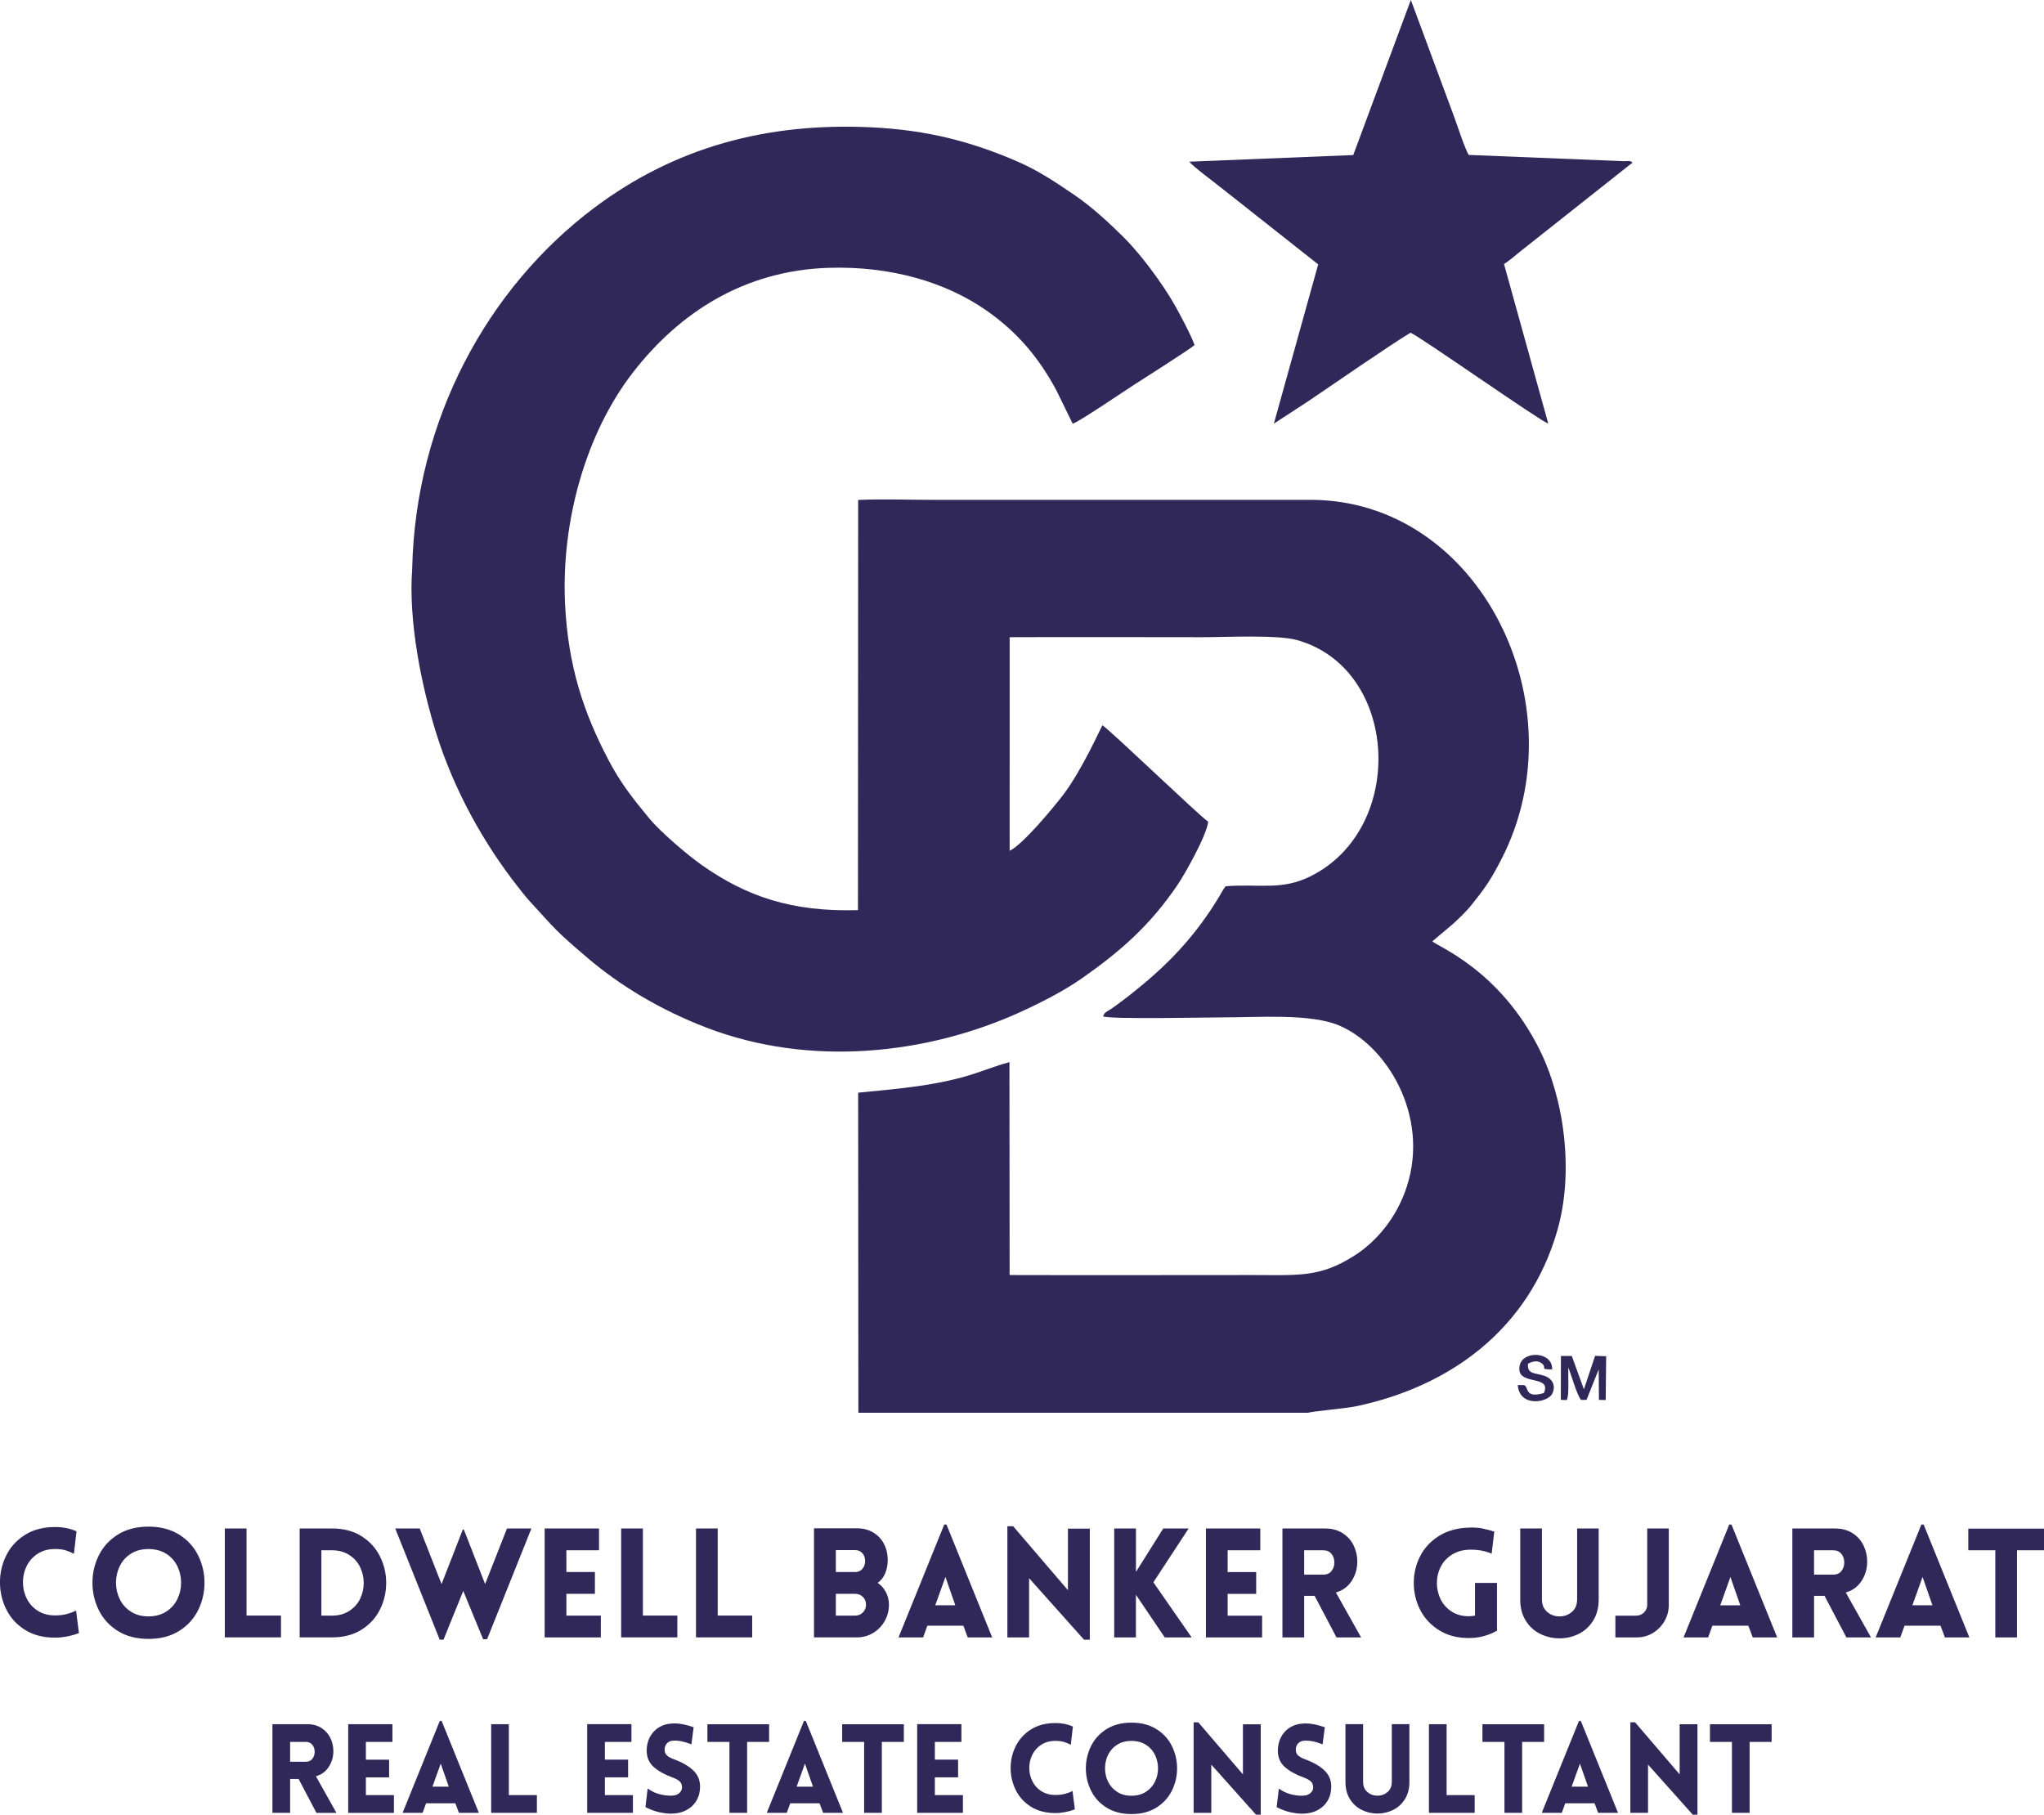
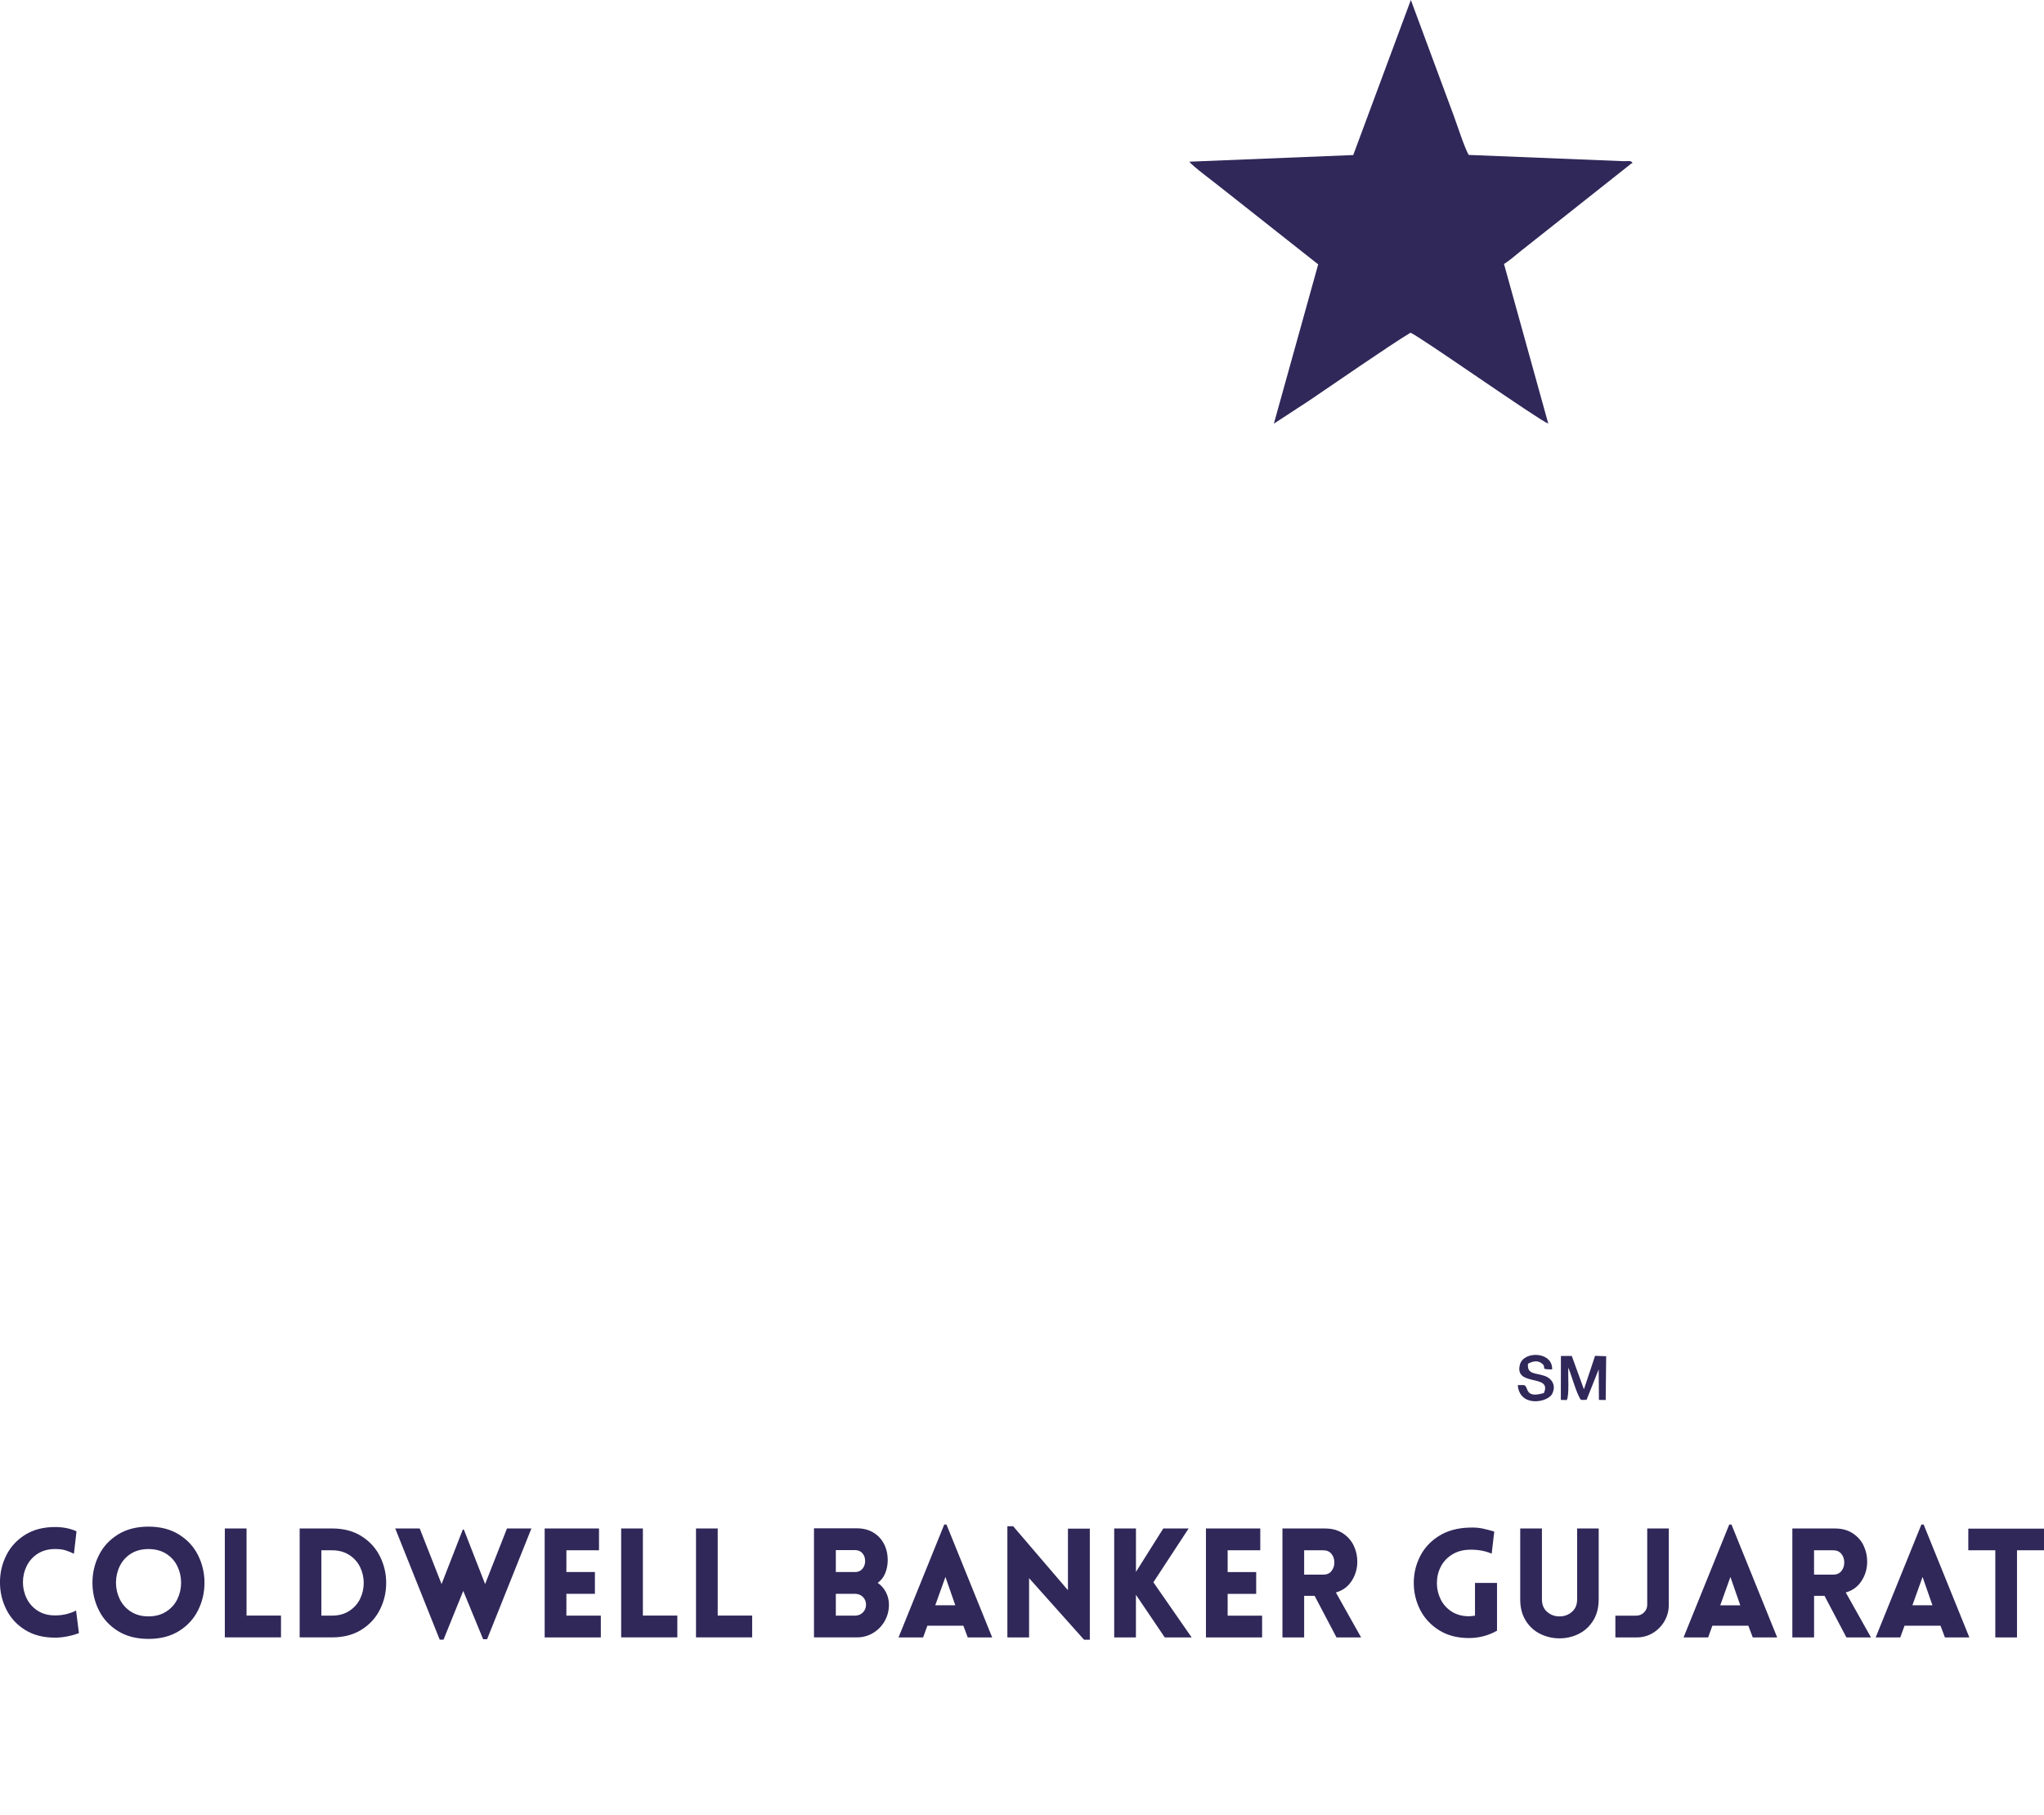
<svg xmlns="http://www.w3.org/2000/svg" width="214" height="190" viewBox="0 0 214 190" fill="none">
  <g clip-path="url(#clip0_389_983)">
-     <path fill-rule="evenodd" clip-rule="evenodd" d="M43.162 59.475C42.724 65.059 44.155 71.903 45.667 76.757C47.534 82.743 50.665 88.337 54.247 92.88C54.617 93.349 55.008 93.864 55.39 94.279C58.121 97.264 58.155 97.446 61.565 100.337C64.906 103.172 69.071 105.72 74.015 107.612C84.768 111.728 97.002 110.446 106.884 105.937C109.114 104.919 111.444 103.712 113.288 102.421C117.331 99.583 120.396 96.9 123.271 92.67C123.997 91.599 126.311 87.551 126.493 86.037C125.466 85.326 116.397 76.594 115.417 75.931C115.33 76.035 113.316 80.585 111.312 83.218C110.392 84.428 107.104 88.428 105.707 89.078L105.71 66.715C112.436 66.686 119.172 66.715 125.898 66.715C128.35 66.715 133.726 66.441 135.783 67.013C146.442 69.976 147.316 86.621 137.286 91.709C134.168 93.289 131.828 92.503 128.318 92.793C128.068 93.091 127.87 93.503 127.661 93.848C125.322 97.726 122.663 100.636 119.169 103.473C118.524 103.998 117.979 104.435 117.293 104.941C116.977 105.173 116.67 105.409 116.354 105.619C115.909 105.915 115.627 105.968 115.492 106.414C116.219 106.744 126.471 106.518 128.202 106.518C131.813 106.518 137.102 106.116 140.089 107.323C145.09 109.343 149.736 116.762 147.275 124.285C146.217 127.518 144.094 130.01 141.774 131.484C138.157 133.784 135.921 133.498 131.08 133.498C122.622 133.498 114.165 133.523 105.704 133.498L105.685 111.206C104.627 111.48 103.268 111.998 102.119 112.379C98.192 113.679 93.949 114 89.847 114.405L89.869 147.918H136.939C137.271 147.783 141.009 147.443 141.93 147.249C151.772 145.184 160.032 139.233 163.032 128.885C164.836 122.657 163.746 115.005 161.169 109.862C156.979 101.49 150.457 99.093 149.965 98.555L152.157 96.705C152.786 96.123 153.525 95.432 154.089 94.713C154.678 93.968 155.213 93.311 155.767 92.466C156.315 91.627 156.716 90.882 157.189 89.965C165.474 73.917 154.991 52.313 137.183 52.335H97.669C95.139 52.335 92.374 52.229 89.847 52.345L89.825 95.291C82.823 95.495 78.123 93.82 73.549 90.624C71.958 89.512 69.112 87.064 67.978 85.691C66.309 83.67 64.978 81.999 63.707 79.576C61.12 74.643 59.455 69.744 59.154 63.117C58.769 54.538 61.343 45.334 66.29 38.968C71.147 32.715 77.92 28.331 86.725 28.042C93.238 27.832 99 29.532 103.252 32.492C106.484 34.739 108.751 37.425 110.589 40.85L112.305 44.357C112.84 44.257 117.853 40.85 118.746 40.278C119.585 39.741 124.72 36.479 125.062 36.124C124.749 35.232 124 33.815 123.54 32.941C122.989 31.892 122.403 30.927 121.764 29.981C120.462 28.064 118.987 26.166 117.54 24.74C116.091 23.313 114.331 21.663 112.436 20.378C110.617 19.146 108.76 17.88 106.546 16.922C101.771 14.851 97.124 13.61 91.212 13.33C80.256 12.808 70.63 15.429 62.182 21.783C51 30.192 43.513 43.993 43.156 59.475H43.162Z" fill="#2F2859" />
    <path fill-rule="evenodd" clip-rule="evenodd" d="M170.917 17.095C170.804 16.762 170.475 16.881 170.027 16.878L153.776 16.221C153.413 15.706 152.511 12.95 152.213 12.142L147.711 -0.003L141.68 16.234L124.526 16.928C124.789 17.352 127.241 19.159 127.88 19.681L138.01 27.681L133.369 44.357L137.027 41.969C139.463 40.326 145.534 36.118 147.673 34.836C148.562 35.157 161.066 43.971 162.099 44.354L157.465 27.643C158.063 27.269 158.567 26.807 159.199 26.302L170.719 17.183C170.929 17.054 170.723 17.145 170.914 17.091L170.917 17.095Z" fill="#2F2859" />
    <path fill-rule="evenodd" clip-rule="evenodd" d="M163.417 146.57L164.031 146.586C164.313 146.146 164.159 144.003 164.191 143.186C164.523 143.943 165.086 146.058 165.531 146.573L166.107 146.564L167.378 143.374L167.403 146.57L168.111 146.583L168.161 141.998L166.999 141.957L165.831 145.461L164.56 141.97H163.423L163.414 146.564L163.417 146.57Z" fill="#2F2859" />
    <path fill-rule="evenodd" clip-rule="evenodd" d="M161.645 145.851C159.541 146.47 160.105 145.153 159.538 145.018L158.905 145.021C159.099 147.387 162.049 146.859 162.513 145.926C162.96 145.024 162.437 144.314 161.755 144.069C160.775 143.72 159.86 143.937 159.976 142.784C160.324 142.592 160.9 142.372 161.376 142.714C162.08 143.217 161.069 143.374 162.503 143.378C162.578 141.495 159.513 141.398 159.128 142.884C158.52 145.244 162.534 143.805 161.642 145.847L161.645 145.851Z" fill="#2F2859" />
    <path d="M7.741 162.678C7.443 162.53 7.149 162.41 6.858 162.319C6.567 162.228 6.203 162.184 5.771 162.184C5.06 162.184 4.453 162.351 3.943 162.678C3.435 163.008 3.05 163.438 2.79 163.969C2.53 164.5 2.402 165.066 2.402 165.66C2.402 166.254 2.53 166.819 2.79 167.35C3.05 167.881 3.435 168.312 3.943 168.642C4.45 168.972 5.06 169.135 5.771 169.135C6.216 169.135 6.626 169.085 7.002 168.984C7.378 168.884 7.7 168.764 7.963 168.626L8.264 170.986C7.913 171.124 7.512 171.24 7.055 171.328C6.598 171.419 6.169 171.463 5.768 171.463C4.537 171.463 3.488 171.193 2.621 170.65C1.751 170.106 1.099 169.393 0.658 168.503C0.216 167.614 -0.003 166.671 -0.003 165.672C-0.003 164.673 0.216 163.733 0.658 162.847C1.096 161.964 1.751 161.248 2.621 160.701C3.488 160.154 4.537 159.881 5.768 159.881C6.595 159.881 7.34 160.029 8.01 160.327L7.741 162.671V162.678ZM15.544 171.595C14.295 171.595 13.227 171.319 12.341 170.766C11.458 170.213 10.791 169.487 10.346 168.588C9.901 167.69 9.679 166.731 9.679 165.71C9.679 164.701 9.901 163.746 10.346 162.847C10.791 161.949 11.458 161.223 12.341 160.67C13.224 160.117 14.291 159.84 15.544 159.84C16.793 159.84 17.861 160.117 18.747 160.67C19.634 161.223 20.297 161.949 20.742 162.847C21.187 163.746 21.409 164.701 21.409 165.71C21.409 166.731 21.187 167.693 20.742 168.588C20.297 169.487 19.634 170.213 18.747 170.766C17.861 171.319 16.793 171.595 15.544 171.595ZM15.544 169.236C16.264 169.236 16.884 169.069 17.404 168.733C17.924 168.4 18.312 167.963 18.572 167.426C18.832 166.888 18.96 166.316 18.96 165.71C18.96 165.103 18.832 164.532 18.572 163.988C18.312 163.444 17.921 163.011 17.404 162.681C16.884 162.354 16.264 162.187 15.544 162.187C14.824 162.187 14.207 162.354 13.693 162.681C13.18 163.011 12.792 163.444 12.535 163.982C12.275 164.519 12.143 165.094 12.143 165.71C12.143 166.316 12.275 166.888 12.535 167.426C12.795 167.963 13.18 168.4 13.693 168.733C14.207 169.069 14.824 169.236 15.544 169.236ZM25.812 160.032V169.154H29.419V171.435H23.538V160.032H25.812ZM34.758 160.032C35.966 160.032 36.997 160.299 37.848 160.839C38.703 161.377 39.345 162.081 39.78 162.954C40.216 163.825 40.432 164.751 40.432 165.729C40.432 166.719 40.216 167.649 39.78 168.519C39.345 169.39 38.703 170.097 37.848 170.631C36.997 171.168 35.966 171.435 34.758 171.435H31.373V160.032H34.758ZM33.646 162.313V169.157H34.758C35.459 169.157 36.057 168.994 36.561 168.67C37.066 168.346 37.444 167.922 37.698 167.404C37.952 166.882 38.08 166.326 38.08 165.729C38.08 165.144 37.952 164.591 37.698 164.07C37.444 163.548 37.066 163.127 36.561 162.803C36.057 162.48 35.459 162.316 34.758 162.316H33.646V162.313ZM41.384 160.032H43.942L46.231 165.854L48.454 160.145H48.564L50.79 165.854L53.079 160.032H55.637L50.997 171.627H50.583L48.501 166.571L46.434 171.674H46.037L41.38 160.032H41.384ZM57.025 171.435V160.032H62.714V162.313H59.298V164.594H62.285V166.876H59.298V169.157H62.905V171.438H57.025V171.435ZM67.308 160.032V169.154H70.915V171.435H65.034V160.032H67.308ZM75.142 160.032V169.154H78.749V171.435H72.869V160.032H75.142ZM85.219 160.016H89.715C90.36 160.016 90.93 160.161 91.416 160.447C91.904 160.736 92.28 161.132 92.543 161.634C92.809 162.14 92.941 162.715 92.941 163.363C92.941 163.84 92.853 164.293 92.678 164.72C92.502 165.147 92.239 165.481 91.892 165.726C92.261 165.98 92.552 166.31 92.759 166.715C92.966 167.121 93.069 167.551 93.069 168.007C93.069 168.635 92.919 169.21 92.618 169.738C92.314 170.263 91.907 170.681 91.394 170.983C90.88 171.287 90.323 171.435 89.719 171.435H85.222V160.016H85.219ZM87.508 164.594H89.528C89.847 164.594 90.1 164.484 90.291 164.258C90.483 164.035 90.576 163.765 90.576 163.444C90.576 163.114 90.483 162.841 90.291 162.624C90.1 162.404 89.847 162.297 89.528 162.297H87.508V164.594ZM87.508 169.157H89.528C89.856 169.157 90.129 169.044 90.345 168.821C90.564 168.598 90.67 168.327 90.67 168.007C90.67 167.69 90.561 167.419 90.345 167.202C90.129 166.986 89.856 166.876 89.528 166.876H87.508V169.157ZM98.856 159.62H99.094L103.878 171.438H101.32L100.86 170.21H97.093L96.648 171.438H94.074L98.859 159.62H98.856ZM100.017 168.073L98.984 165.107L97.919 168.073H100.017ZM107.742 171.438H105.469V159.796H106.073L111.81 166.495V160.051H114.099V171.677H113.495L107.742 165.235V171.438ZM116.657 160.035H118.931V164.579L121.789 160.035H124.445L120.756 165.666L124.761 171.438H121.946L118.927 166.973V171.438H116.654V160.035H116.657ZM126.258 171.438V160.035H131.947V162.316H128.531V164.598H131.518V166.879H128.531V169.16H132.138V171.441H126.258V171.438ZM137.637 167.086H136.541V171.438H134.268V160.035H138.749C139.459 160.035 140.067 160.201 140.577 160.528C141.085 160.858 141.467 161.286 141.723 161.813C141.977 162.341 142.105 162.901 142.105 163.498C142.105 164.242 141.908 164.915 141.517 165.521C141.125 166.128 140.574 166.533 139.863 166.734L142.503 171.438H139.926L137.637 167.086ZM138.542 164.868C138.915 164.868 139.199 164.742 139.4 164.494C139.6 164.242 139.704 163.944 139.704 163.592C139.704 163.24 139.603 162.938 139.4 162.69C139.199 162.442 138.915 162.316 138.542 162.316H136.541V164.868H138.542ZM156.725 170.738C155.827 171.247 154.844 171.504 153.785 171.504C152.576 171.504 151.537 171.231 150.663 170.684C149.79 170.137 149.129 169.421 148.684 168.547C148.24 167.671 148.017 166.731 148.017 165.732C148.017 164.755 148.233 163.831 148.669 162.964C149.104 162.096 149.755 161.386 150.626 160.833C151.493 160.28 152.548 159.981 153.788 159.941C154.361 159.919 154.847 159.953 155.251 160.044C155.655 160.135 156.049 160.236 156.444 160.355L156.174 162.668C155.529 162.392 154.803 162.253 153.998 162.253C153.234 162.253 152.586 162.417 152.05 162.75C151.515 163.077 151.111 163.51 150.842 164.041C150.572 164.572 150.438 165.141 150.438 165.748C150.438 166.341 150.566 166.904 150.826 167.438C151.086 167.969 151.471 168.4 151.978 168.73C152.486 169.056 153.09 169.223 153.791 169.223C153.939 169.223 154.151 169.201 154.427 169.16V165.732H156.732V170.738H156.725ZM167.375 167.47C167.375 168.331 167.181 169.069 166.796 169.685C166.407 170.304 165.903 170.766 165.277 171.074C164.654 171.382 163.984 171.536 163.276 171.536C162.565 171.536 161.895 171.382 161.266 171.074C160.636 170.766 160.126 170.304 159.741 169.685C159.356 169.069 159.162 168.331 159.162 167.47V160.035H161.435V167.451C161.435 168.016 161.617 168.453 161.983 168.767C162.346 169.082 162.778 169.239 163.279 169.239C163.777 169.239 164.209 169.082 164.572 168.767C164.939 168.453 165.12 168.016 165.12 167.451V160.035H167.378V167.47H167.375ZM169.122 169.16H171.299C171.627 169.16 171.903 169.047 172.125 168.824C172.348 168.601 172.46 168.331 172.46 168.01V160.035H174.718V168.01C174.718 168.639 174.568 169.214 174.267 169.732C173.963 170.254 173.559 170.668 173.049 170.976C172.542 171.284 171.978 171.438 171.364 171.438H169.125V169.157L169.122 169.16ZM181.043 159.623H181.281L186.066 171.441H183.508L183.047 170.213H179.28L178.836 171.441H176.262L181.046 159.623H181.043ZM182.202 168.076L181.168 165.11L180.104 168.076H182.202ZM191.023 167.086H189.927V171.438H187.653V160.035H192.134C192.845 160.035 193.453 160.201 193.963 160.528C194.47 160.858 194.852 161.286 195.106 161.813C195.36 162.341 195.488 162.901 195.488 163.498C195.488 164.242 195.291 164.915 194.899 165.521C194.508 166.128 193.957 166.533 193.246 166.734L195.886 171.438H193.312L191.023 167.086ZM191.928 164.868C192.297 164.868 192.585 164.742 192.786 164.494C192.989 164.242 193.089 163.944 193.089 163.592C193.089 163.24 192.989 162.938 192.786 162.69C192.585 162.442 192.3 162.316 191.928 162.316H189.924V164.868H191.928ZM201.162 159.62H201.4L206.184 171.438H203.626L203.166 170.21H199.399L198.954 171.438H196.377L201.162 159.62ZM202.32 168.073L201.287 165.107L200.222 168.073H202.32ZM208.902 171.438V162.316H206.075V160.051H214.003V162.316H211.173V171.438H208.899H208.902Z" fill="#2F2859" />
-     <path d="M31.267 186.261H30.374V189.805H28.523V180.523H32.171C32.751 180.523 33.245 180.658 33.659 180.925C34.072 181.195 34.385 181.544 34.592 181.971C34.799 182.399 34.902 182.857 34.902 183.341C34.902 183.948 34.742 184.495 34.423 184.991C34.103 185.484 33.656 185.814 33.076 185.978L35.224 189.808H33.13L31.267 186.264V186.261ZM32.002 184.457C32.306 184.457 32.538 184.356 32.701 184.152C32.863 183.948 32.945 183.706 32.945 183.417C32.945 183.131 32.863 182.889 32.701 182.681C32.538 182.477 32.303 182.377 32.002 182.377H30.374V184.454H32.002V184.457ZM36.455 189.805V180.523H41.086V182.38H38.306V184.237H40.739V186.094H38.306V187.951H41.243V189.808H36.455V189.805ZM46.043 180.183H46.237L50.133 189.805H48.05L47.675 188.806H44.609L44.246 189.805H42.151L46.046 180.183H46.043ZM46.986 187.065L46.143 184.652L45.276 187.065H46.983H46.986ZM53.273 180.52V187.948H56.211V189.805H51.423V180.523H53.273V180.52ZM61.477 189.802V180.52H66.109V182.377H63.328V184.234H65.761V186.091H63.328V187.948H66.265V189.805H61.477V189.802ZM67.806 187.257C68.203 187.543 68.611 187.741 69.03 187.847C69.447 187.957 69.835 188.011 70.189 188.011L70.449 187.998C70.718 187.983 70.943 187.891 71.128 187.728C71.313 187.561 71.407 187.367 71.407 187.144C71.407 186.876 71.325 186.666 71.159 186.515C70.996 186.361 70.759 186.232 70.449 186.116C69.594 185.805 68.924 185.434 68.438 185C67.953 184.567 67.706 183.998 67.706 183.285C67.706 182.776 67.815 182.308 68.034 181.883C68.254 181.459 68.564 181.123 68.961 180.871C69.359 180.62 69.81 180.482 70.32 180.457L70.63 180.441C71.2 180.441 71.864 180.576 72.622 180.843L72.387 182.634C71.689 182.348 71.059 182.22 70.499 182.245C70.204 182.26 69.979 182.358 69.819 182.537C69.659 182.713 69.581 182.933 69.581 183.19C69.581 183.458 69.672 183.668 69.854 183.822C70.035 183.973 70.289 184.105 70.618 184.218C71.438 184.523 72.089 184.9 72.572 185.352C73.054 185.808 73.295 186.377 73.295 187.059C73.295 187.602 73.17 188.092 72.919 188.52C72.669 188.947 72.312 189.283 71.851 189.525C71.391 189.77 70.853 189.89 70.242 189.89C69.879 189.89 69.465 189.836 68.999 189.736C68.535 189.632 68.059 189.453 67.577 189.205L67.809 187.257H67.806ZM76.37 189.802V182.377H74.065V180.532H80.522V182.377H78.221V189.802H76.37ZM84.17 180.18H84.364L88.259 189.802H86.177L85.801 188.803H82.736L82.373 189.802H80.278L84.173 180.18H84.17ZM85.116 187.062L84.273 184.649L83.406 187.062H85.116ZM90.473 189.802V182.377H88.172V180.532H94.629V182.377H92.324V189.802H90.473ZM96.025 189.802V180.52H100.656V182.377H97.876V184.234H100.309V186.091H97.876V187.948H100.813V189.805H96.025V189.802ZM112.108 182.675C111.866 182.556 111.628 182.458 111.39 182.383C111.152 182.311 110.858 182.273 110.504 182.273C109.925 182.273 109.43 182.408 109.017 182.675C108.604 182.942 108.29 183.294 108.078 183.728C107.865 184.158 107.761 184.62 107.761 185.104C107.761 185.588 107.865 186.047 108.078 186.48C108.287 186.914 108.6 187.263 109.017 187.533C109.43 187.8 109.928 187.935 110.504 187.935C110.868 187.935 111.199 187.895 111.506 187.813C111.813 187.731 112.073 187.634 112.289 187.521L112.536 189.441C112.252 189.554 111.923 189.648 111.553 189.72C111.181 189.792 110.833 189.83 110.504 189.83C109.502 189.83 108.651 189.61 107.943 189.167C107.235 188.724 106.703 188.143 106.346 187.42C105.989 186.697 105.81 185.931 105.81 185.117C105.81 184.303 105.989 183.536 106.346 182.82C106.706 182.1 107.235 181.519 107.943 181.073C108.651 180.626 109.505 180.403 110.504 180.403C111.178 180.403 111.785 180.526 112.33 180.768L112.111 182.675H112.108ZM118.461 189.934C117.443 189.934 116.573 189.708 115.853 189.258C115.132 188.809 114.591 188.218 114.231 187.486C113.867 186.754 113.686 185.975 113.686 185.142C113.686 184.319 113.867 183.542 114.231 182.81C114.594 182.078 115.135 181.487 115.853 181.038C116.573 180.589 117.44 180.362 118.461 180.362C119.479 180.362 120.349 180.589 121.069 181.038C121.79 181.487 122.331 182.078 122.691 182.81C123.055 183.542 123.236 184.319 123.236 185.142C123.236 185.971 123.055 186.754 122.691 187.486C122.328 188.218 121.786 188.809 121.069 189.258C120.349 189.708 119.479 189.934 118.461 189.934ZM118.461 188.014C119.05 188.014 119.554 187.879 119.973 187.605C120.396 187.332 120.712 186.977 120.925 186.54C121.135 186.103 121.242 185.638 121.242 185.145C121.242 184.652 121.135 184.183 120.925 183.744C120.715 183.304 120.396 182.945 119.973 182.678C119.551 182.411 119.046 182.276 118.461 182.276C117.875 182.276 117.371 182.411 116.955 182.678C116.535 182.945 116.222 183.3 116.009 183.737C115.799 184.174 115.693 184.642 115.693 185.145C115.693 185.638 115.796 186.103 116.009 186.54C116.222 186.977 116.535 187.332 116.955 187.605C117.371 187.879 117.875 188.014 118.461 188.014ZM126.818 189.805H124.968V180.328H125.459L130.131 185.78V180.535H131.994V190H131.503L126.818 184.755V189.805ZM133.883 187.26C134.28 187.546 134.687 187.744 135.107 187.851C135.523 187.961 135.912 188.014 136.266 188.014L136.525 188.001C136.792 187.986 137.017 187.895 137.205 187.731C137.39 187.565 137.484 187.37 137.484 187.147C137.484 186.88 137.402 186.669 137.239 186.518C137.073 186.364 136.839 186.235 136.529 186.119C135.674 185.808 135.004 185.437 134.515 185.004C134.027 184.57 133.786 184.001 133.786 183.288C133.786 182.779 133.895 182.311 134.114 181.886C134.334 181.462 134.644 181.126 135.041 180.875C135.439 180.623 135.89 180.485 136.4 180.46L136.71 180.444C137.28 180.444 137.944 180.579 138.702 180.846L138.47 182.637C137.772 182.351 137.142 182.223 136.582 182.248C136.291 182.264 136.062 182.361 135.902 182.54C135.743 182.716 135.664 182.936 135.664 183.194C135.664 183.461 135.755 183.671 135.937 183.825C136.118 183.976 136.372 184.108 136.701 184.221C137.521 184.526 138.173 184.903 138.655 185.356C139.137 185.811 139.378 186.38 139.378 187.062C139.378 187.605 139.253 188.096 139.002 188.523C138.752 188.95 138.398 189.287 137.935 189.529C137.471 189.774 136.936 189.893 136.325 189.893C135.962 189.893 135.549 189.84 135.082 189.739C134.615 189.635 134.143 189.456 133.66 189.208L133.892 187.26H133.883ZM147.56 186.572C147.56 187.272 147.404 187.873 147.087 188.375C146.771 188.875 146.361 189.255 145.851 189.503C145.34 189.752 144.798 189.88 144.219 189.88C143.643 189.88 143.095 189.755 142.581 189.503C142.068 189.252 141.655 188.875 141.338 188.375C141.022 187.873 140.865 187.272 140.865 186.572V180.52H142.713V186.556C142.713 187.015 142.863 187.373 143.161 187.627C143.458 187.882 143.809 188.011 144.216 188.011C144.623 188.011 144.974 187.882 145.271 187.627C145.569 187.373 145.719 187.015 145.719 186.556V180.52H147.557V186.572H147.56ZM151.456 180.52V187.948H154.393V189.805H149.605V180.523H151.456V180.52ZM157.512 189.802V182.377H155.207V180.532H161.664V182.377H159.362V189.802H157.512ZM165.312 180.18H165.506L169.401 189.802H167.319L166.943 188.803H163.877L163.514 189.802H161.419L165.315 180.18H165.312ZM166.257 187.062L165.415 184.649L164.548 187.062H166.257ZM172.545 189.802H170.694V180.325H171.186L175.855 185.777V180.532H177.718V189.997H177.226L172.542 184.752V189.802H172.545ZM181.328 189.802V182.377H179.027V180.532H185.483V182.377H183.179V189.802H181.328Z" fill="#2F2859" />
  </g>
  <defs>
    <clipPath id="clip0_389_983">
      <rect width="214" height="190" fill="white" />
    </clipPath>
  </defs>
</svg>